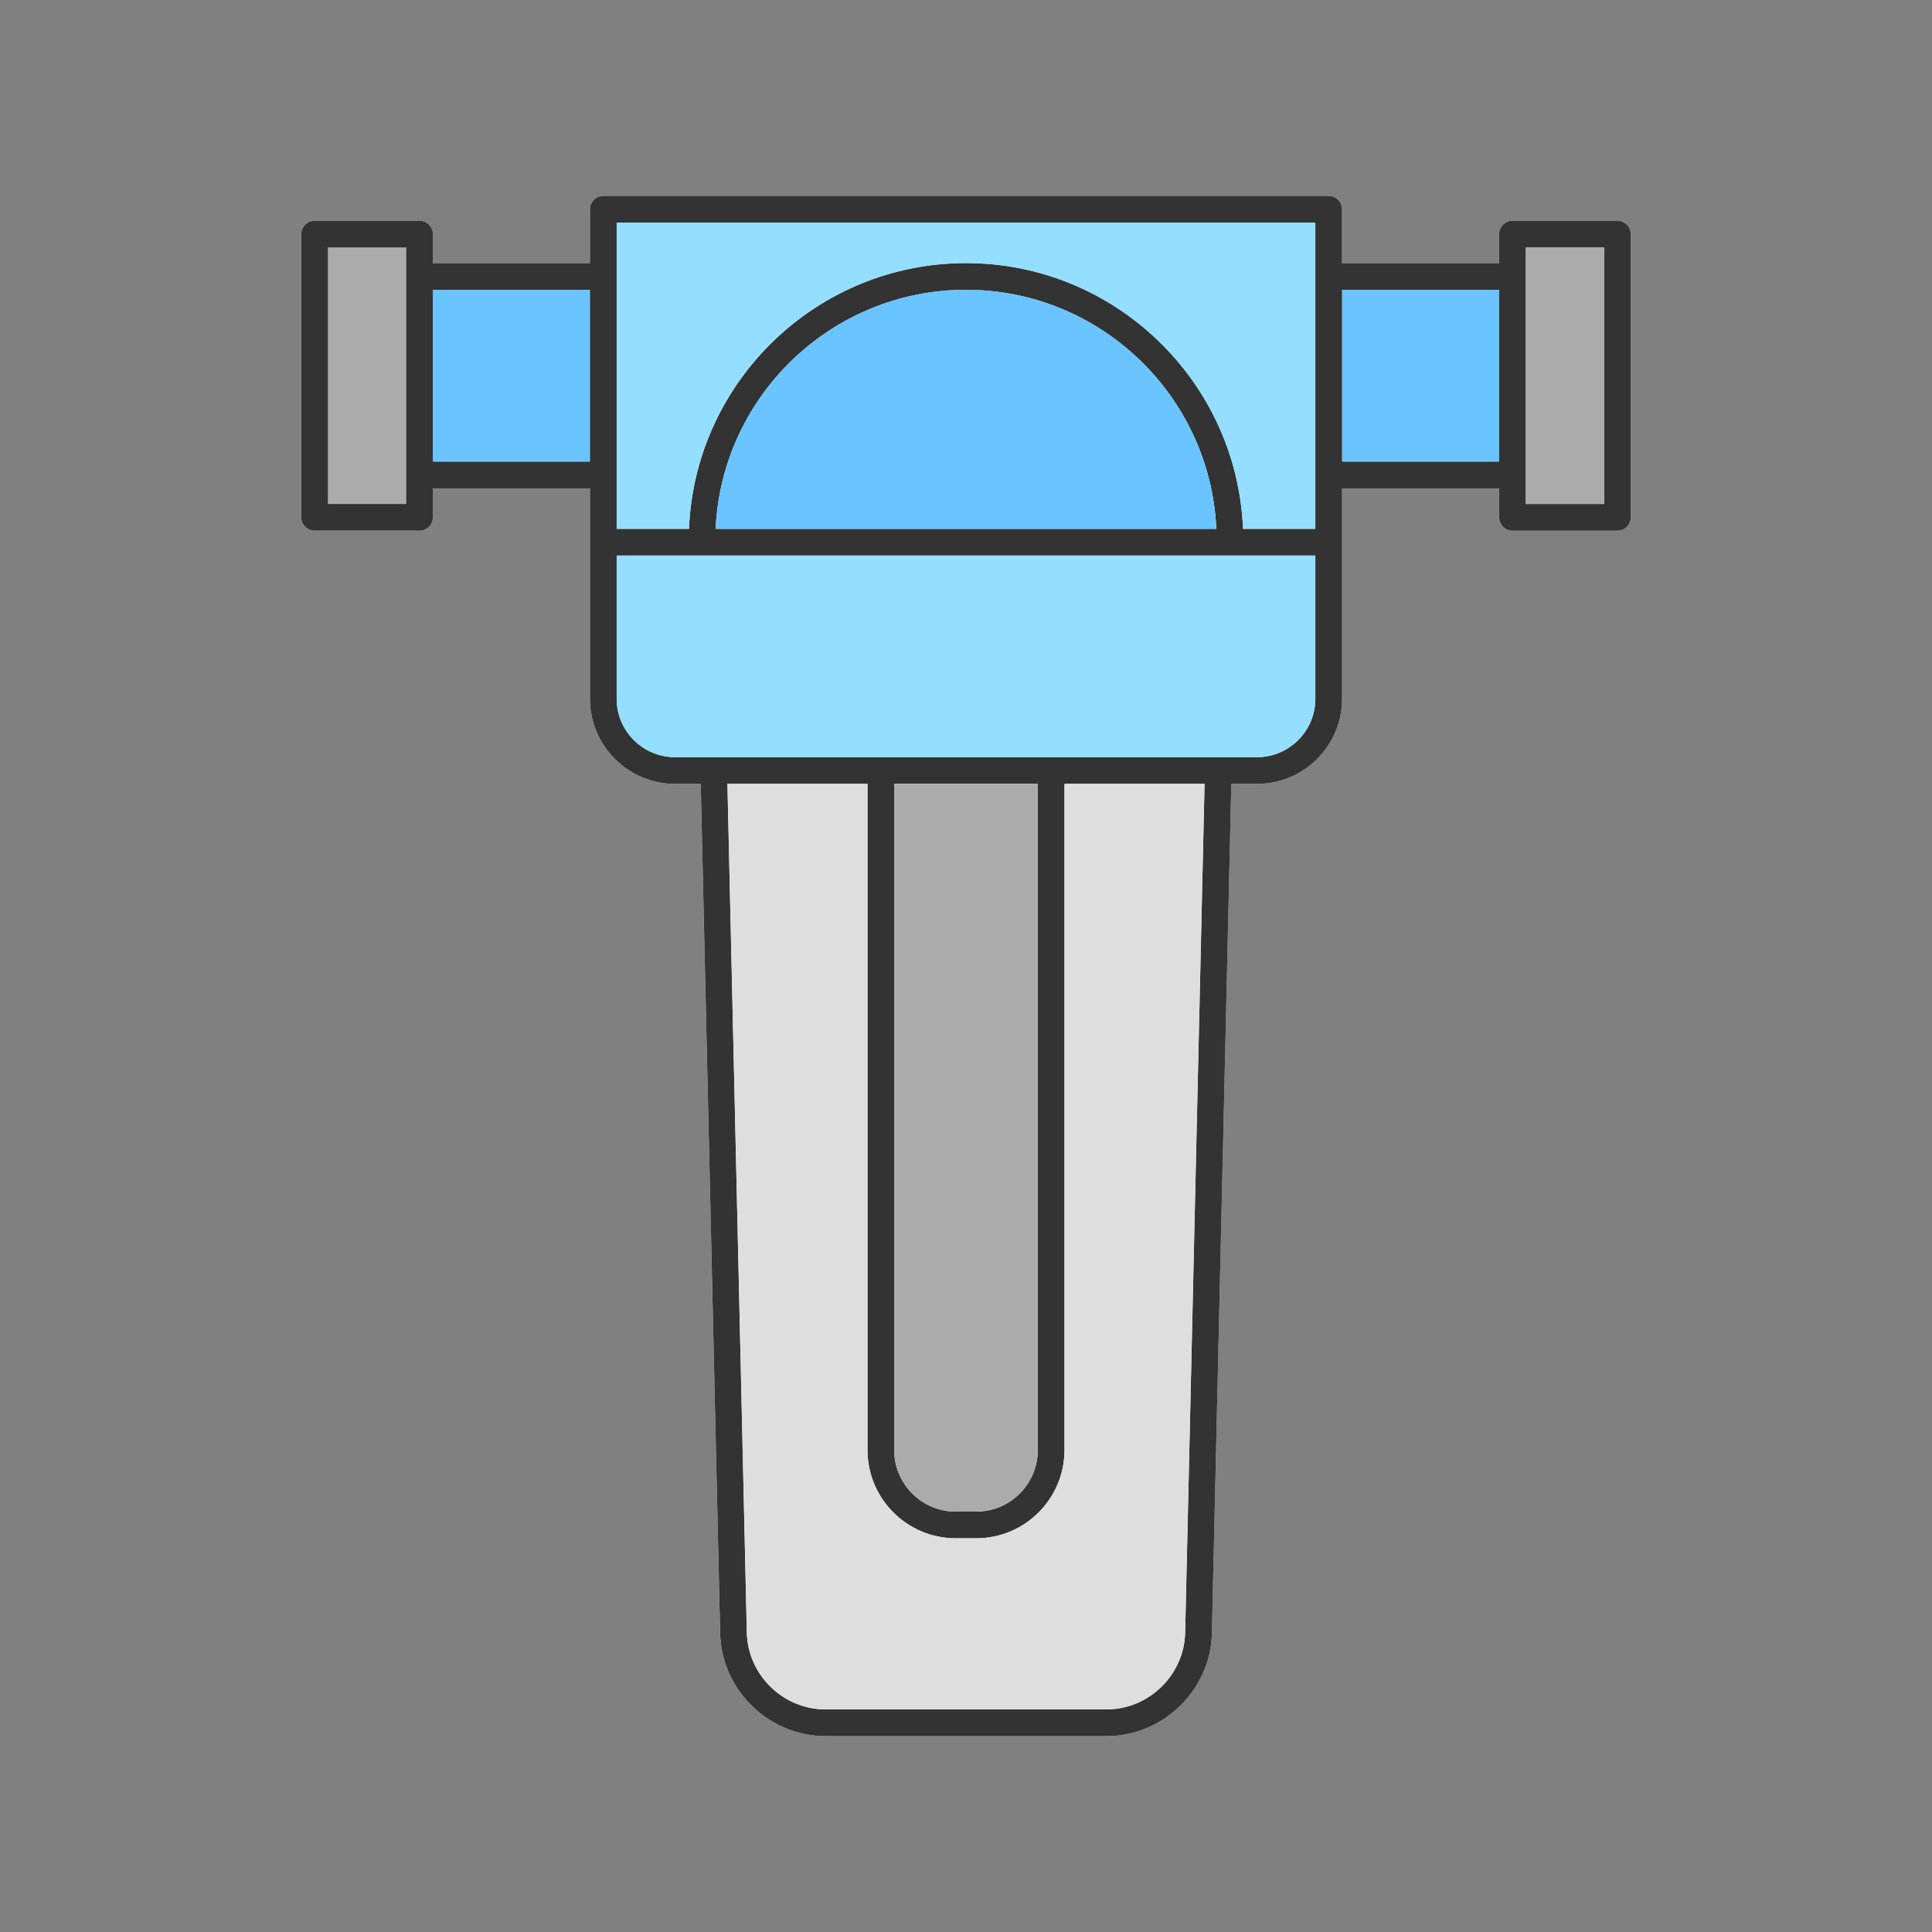
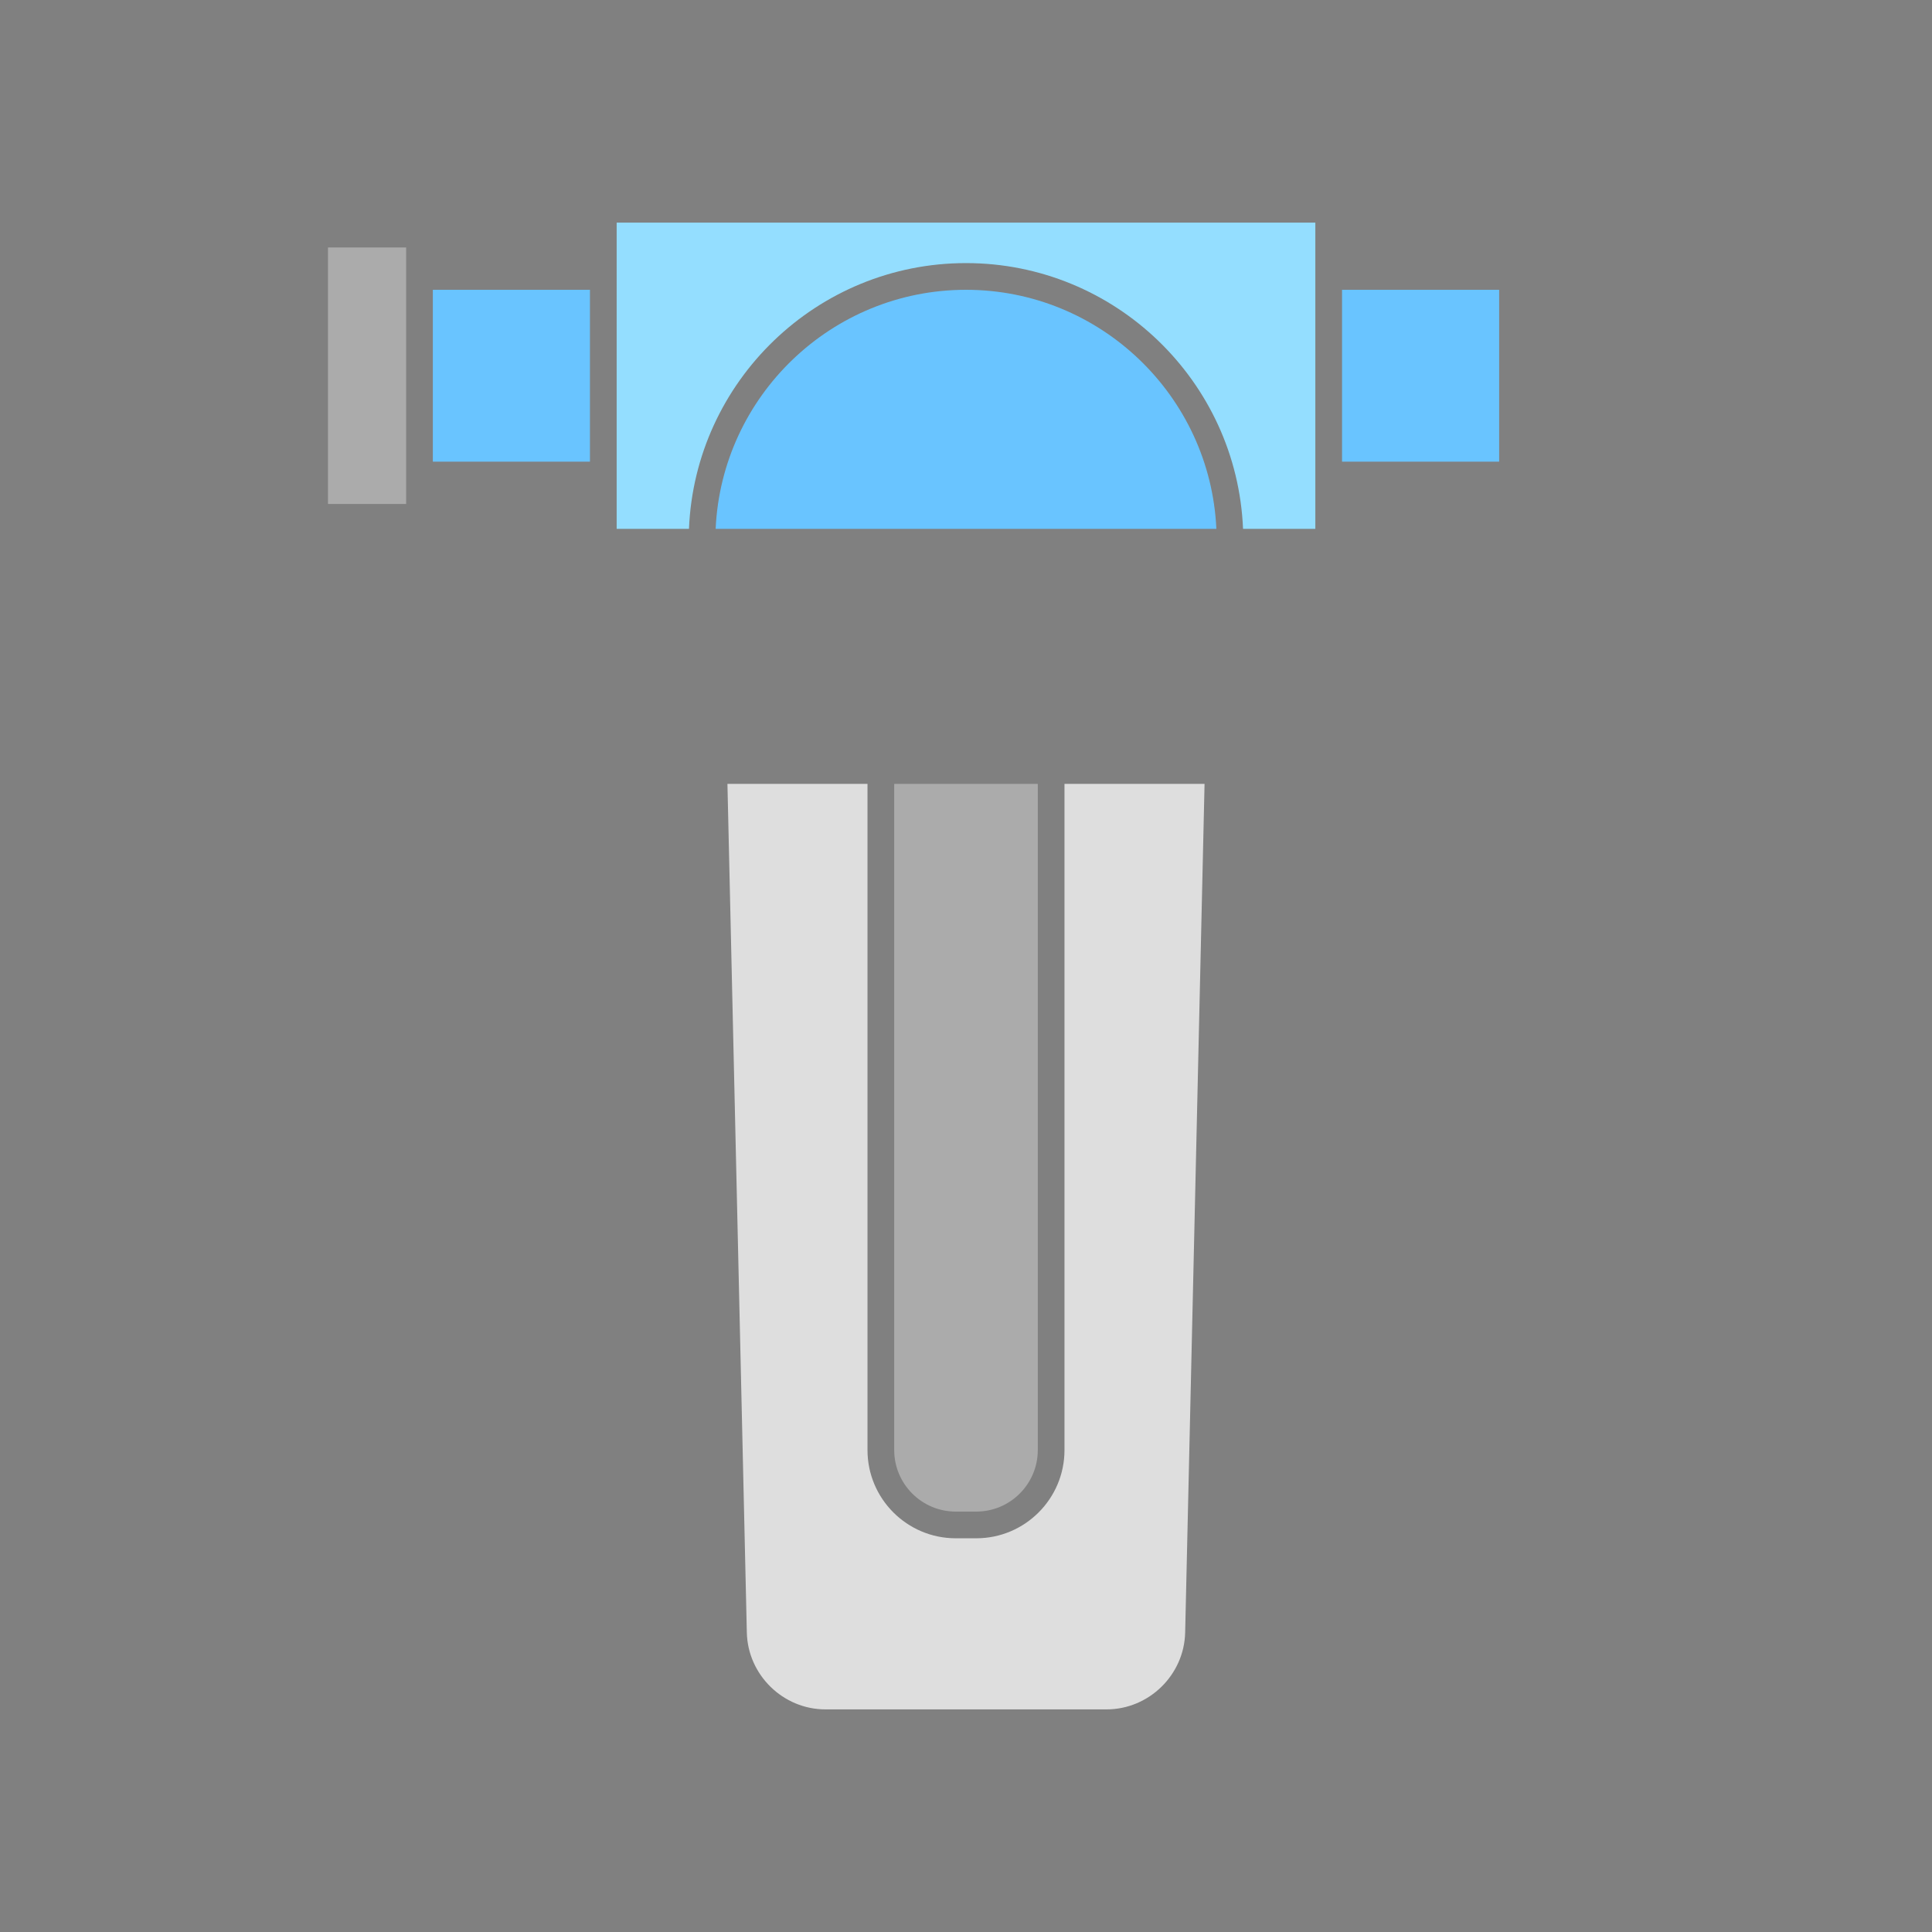
<svg xmlns="http://www.w3.org/2000/svg" id="Слой_1" enable-background="new 0 0 300 300" viewBox="0 0 300 300">
  <rect x="0" y="0" width="300" height="300" fill="#808080" stroke="none" />
  <g>
-     <path d="m65.14 34.281c1.145 0 2.074.929 2.074 2.074v4.498h24.394v-8.359c0-1.145.929-2.074 2.074-2.074h112.637c1.145 0 2.074.929 2.074 2.074v8.359h24.395v-4.498c0-1.145.929-2.074 2.074-2.074h16.285c1.145 0 2.074.929 2.074 2.074v43.975c0 1.145-.929 2.074-2.074 2.074h-16.287c-1.145 0-2.074-.929-2.074-2.074v-4.498h-24.395v8.359 24.321c0 7.282-5.924 13.206-13.205 13.206h-3.995l-3.013 131.879c-.201 8.813-7.536 15.983-16.352 15.983h-43.655c-8.816 0-16.15-7.17-16.352-15.983l-3.013-131.879h-3.995c-7.282 0-13.206-5.924-13.206-13.206v-24.32-8.359h-24.391v4.498c0 1.145-.929 2.074-2.074 2.074h-16.285c-1.145 0-2.074-.929-2.074-2.074v-43.976c0-1.145.929-2.074 2.074-2.074z" fill="#fff" />
    <path d="m208.391 45h24.395v26.685h-24.395z" fill="#69c4ff" />
    <path d="m67.214 45h24.394v26.685h-24.394z" fill="#69c4ff" />
    <path d="m63.066 73.758v-30.831-4.499h-12.138v39.829h12.138z" fill="#ababab" />
-     <path d="m46.781 36.355v43.975c0 1.145.929 2.074 2.074 2.074h16.285c1.145 0 2.074-.929 2.074-2.074v-4.498h24.394v8.359 24.321c0 7.282 5.924 13.206 13.206 13.206h3.995l3.013 131.879c.201 8.813 7.536 15.983 16.352 15.983h43.655c8.816 0 16.15-7.17 16.352-15.983l3.013-131.879h3.995c7.281 0 13.205-5.924 13.205-13.206v-24.32-8.359h24.395v4.498c0 1.145.929 2.074 2.074 2.074h16.285c1.145 0 2.074-.929 2.074-2.074v-43.976c0-1.145-.929-2.074-2.074-2.074h-16.288c-1.145 0-2.074.929-2.074 2.074v4.498h-24.395v-8.359c0-1.145-.929-2.074-2.074-2.074h-112.636c-1.145 0-2.074.929-2.074 2.074v8.359h-24.393v-4.498c0-1.145-.929-2.074-2.074-2.074h-16.285c-1.145 0-2.074.929-2.074 2.074zm157.463-1.788v47.551h-11.226c-.947-22.913-19.875-41.265-43.018-41.265s-42.071 18.352-43.018 41.265h-11.227v-47.551zm44.828 43.69h-12.138v-4.498-30.832-4.498h12.138zm-16.286-6.572h-24.395v-26.685h24.395zm-37.599 45.886h-6.022-25.945-26.44-25.944-6.022c-4.995 0-9.059-4.064-9.059-9.059v-22.247h13.256 81.979 13.255v22.247c-.001 4.995-4.064 9.059-9.058 9.059zm-23.36 147.862h-43.655c-6.58 0-12.054-5.352-12.204-11.93l-3.012-131.784h21.749v103.453c0 7.551 6.144 13.693 13.695 13.693h3.2c7.551 0 13.693-6.143 13.693-13.693v-103.454h21.75l-3.012 131.784c-.149 6.579-5.624 11.931-12.204 11.931zm-32.974-143.715h22.293v103.453c0 5.264-4.282 9.546-9.546 9.546h-3.2c-5.265 0-9.547-4.282-9.547-9.546zm11.147-76.718c20.855 0 37.933 16.491 38.875 37.118h-77.751c.943-20.627 18.021-37.118 38.876-37.118zm-58.393 26.685h-24.393v-26.685h24.394v26.685zm-40.679-33.257h12.138v4.498 30.832 4.498h-12.138z" fill="#333" />
-     <path d="m236.934 42.927v30.831 4.499h12.138v-39.829h-12.138z" fill="#ababab" />
    <path d="m95.755 82.118h11.228c.946-22.913 19.875-41.265 43.018-41.265s42.071 18.352 43.018 41.265h11.226v-47.551h-108.49z" fill="#94deff" />
    <path d="m150 45c-20.855 0-37.933 16.491-38.875 37.118h77.751c-.943-20.627-18.021-37.118-38.876-37.118z" fill="#69c4ff" />
-     <path d="m204.244 86.265h-13.254-81.98-13.255v22.247c0 4.995 4.064 9.059 9.059 9.059h6.022 25.944 26.44 25.945 6.022c4.994 0 9.057-4.064 9.057-9.059z" fill="#94deff" />
    <path d="m187.043 121.718h-21.75v103.453c0 7.551-6.143 13.693-13.693 13.693h-3.2c-7.551 0-13.695-6.143-13.695-13.693v-103.453h-21.749l3.012 131.784c.15 6.579 5.624 11.93 12.204 11.93h43.655c6.58 0 12.054-5.352 12.204-11.93z" fill="#dedede" />
    <path d="m148.4 234.717h3.2c5.264 0 9.546-4.282 9.546-9.546v-103.453h-22.293v103.453c0 5.264 4.282 9.546 9.547 9.546z" fill="#ababab" />
  </g>
</svg>